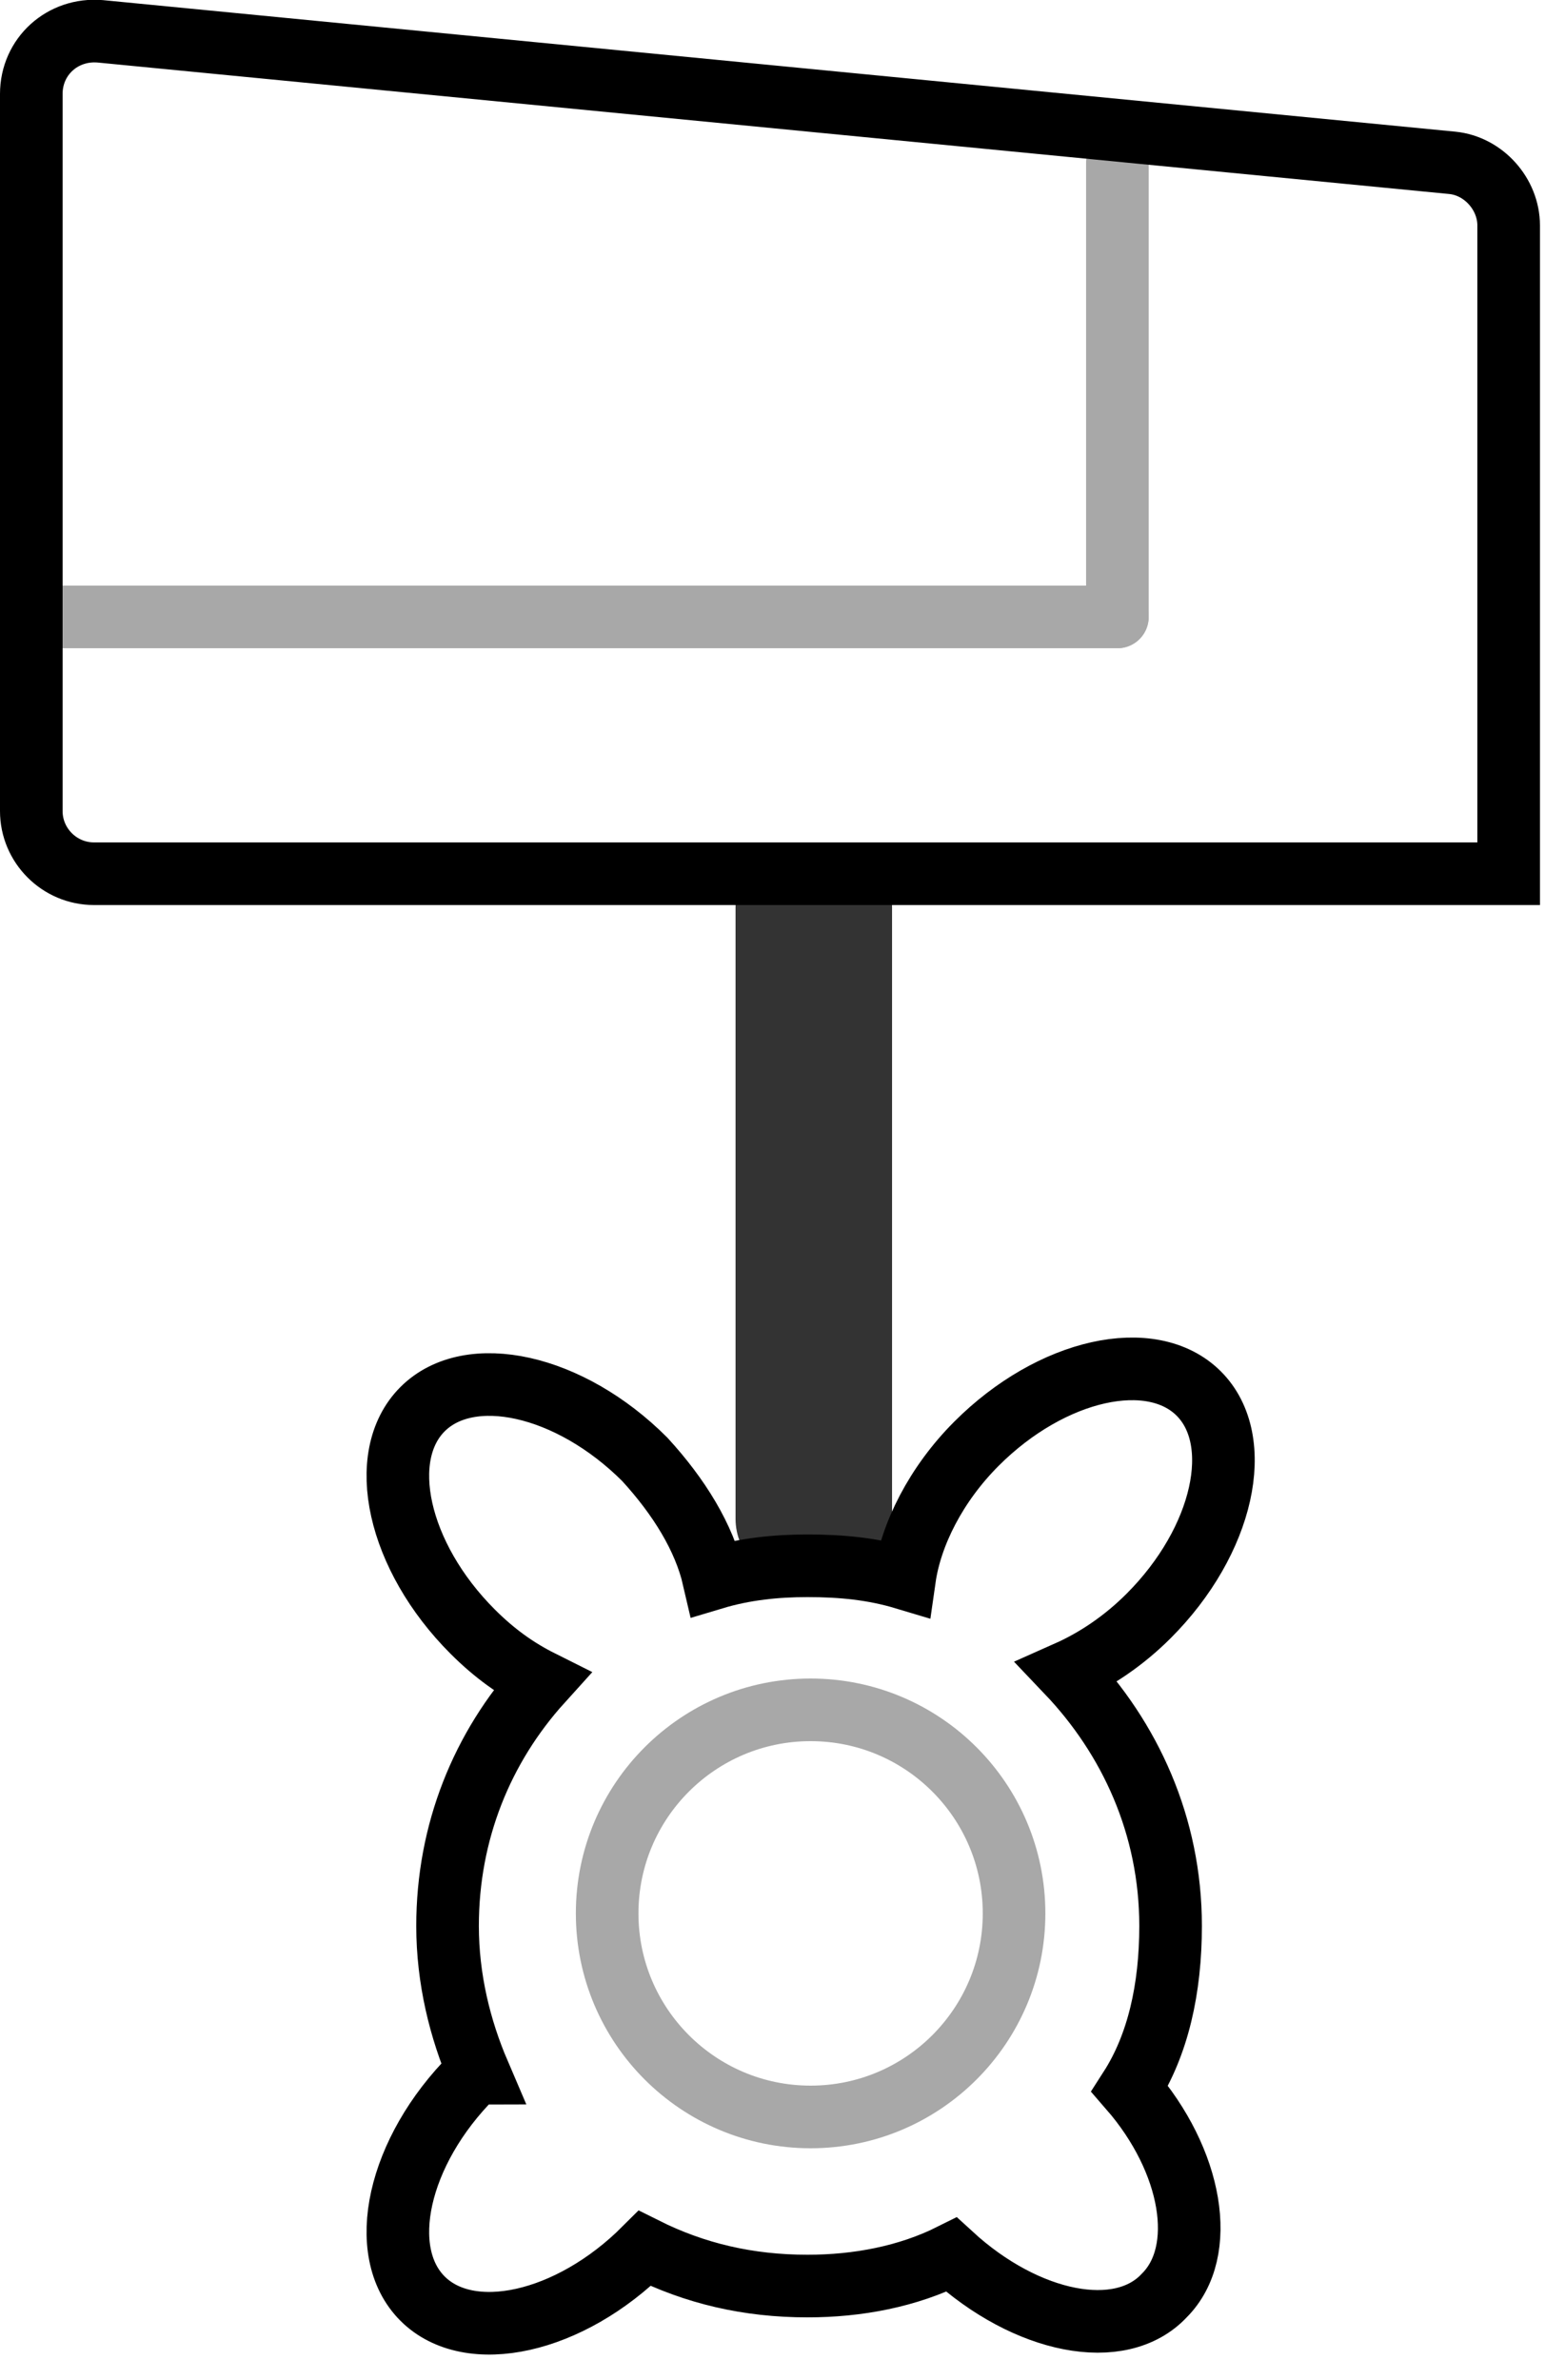
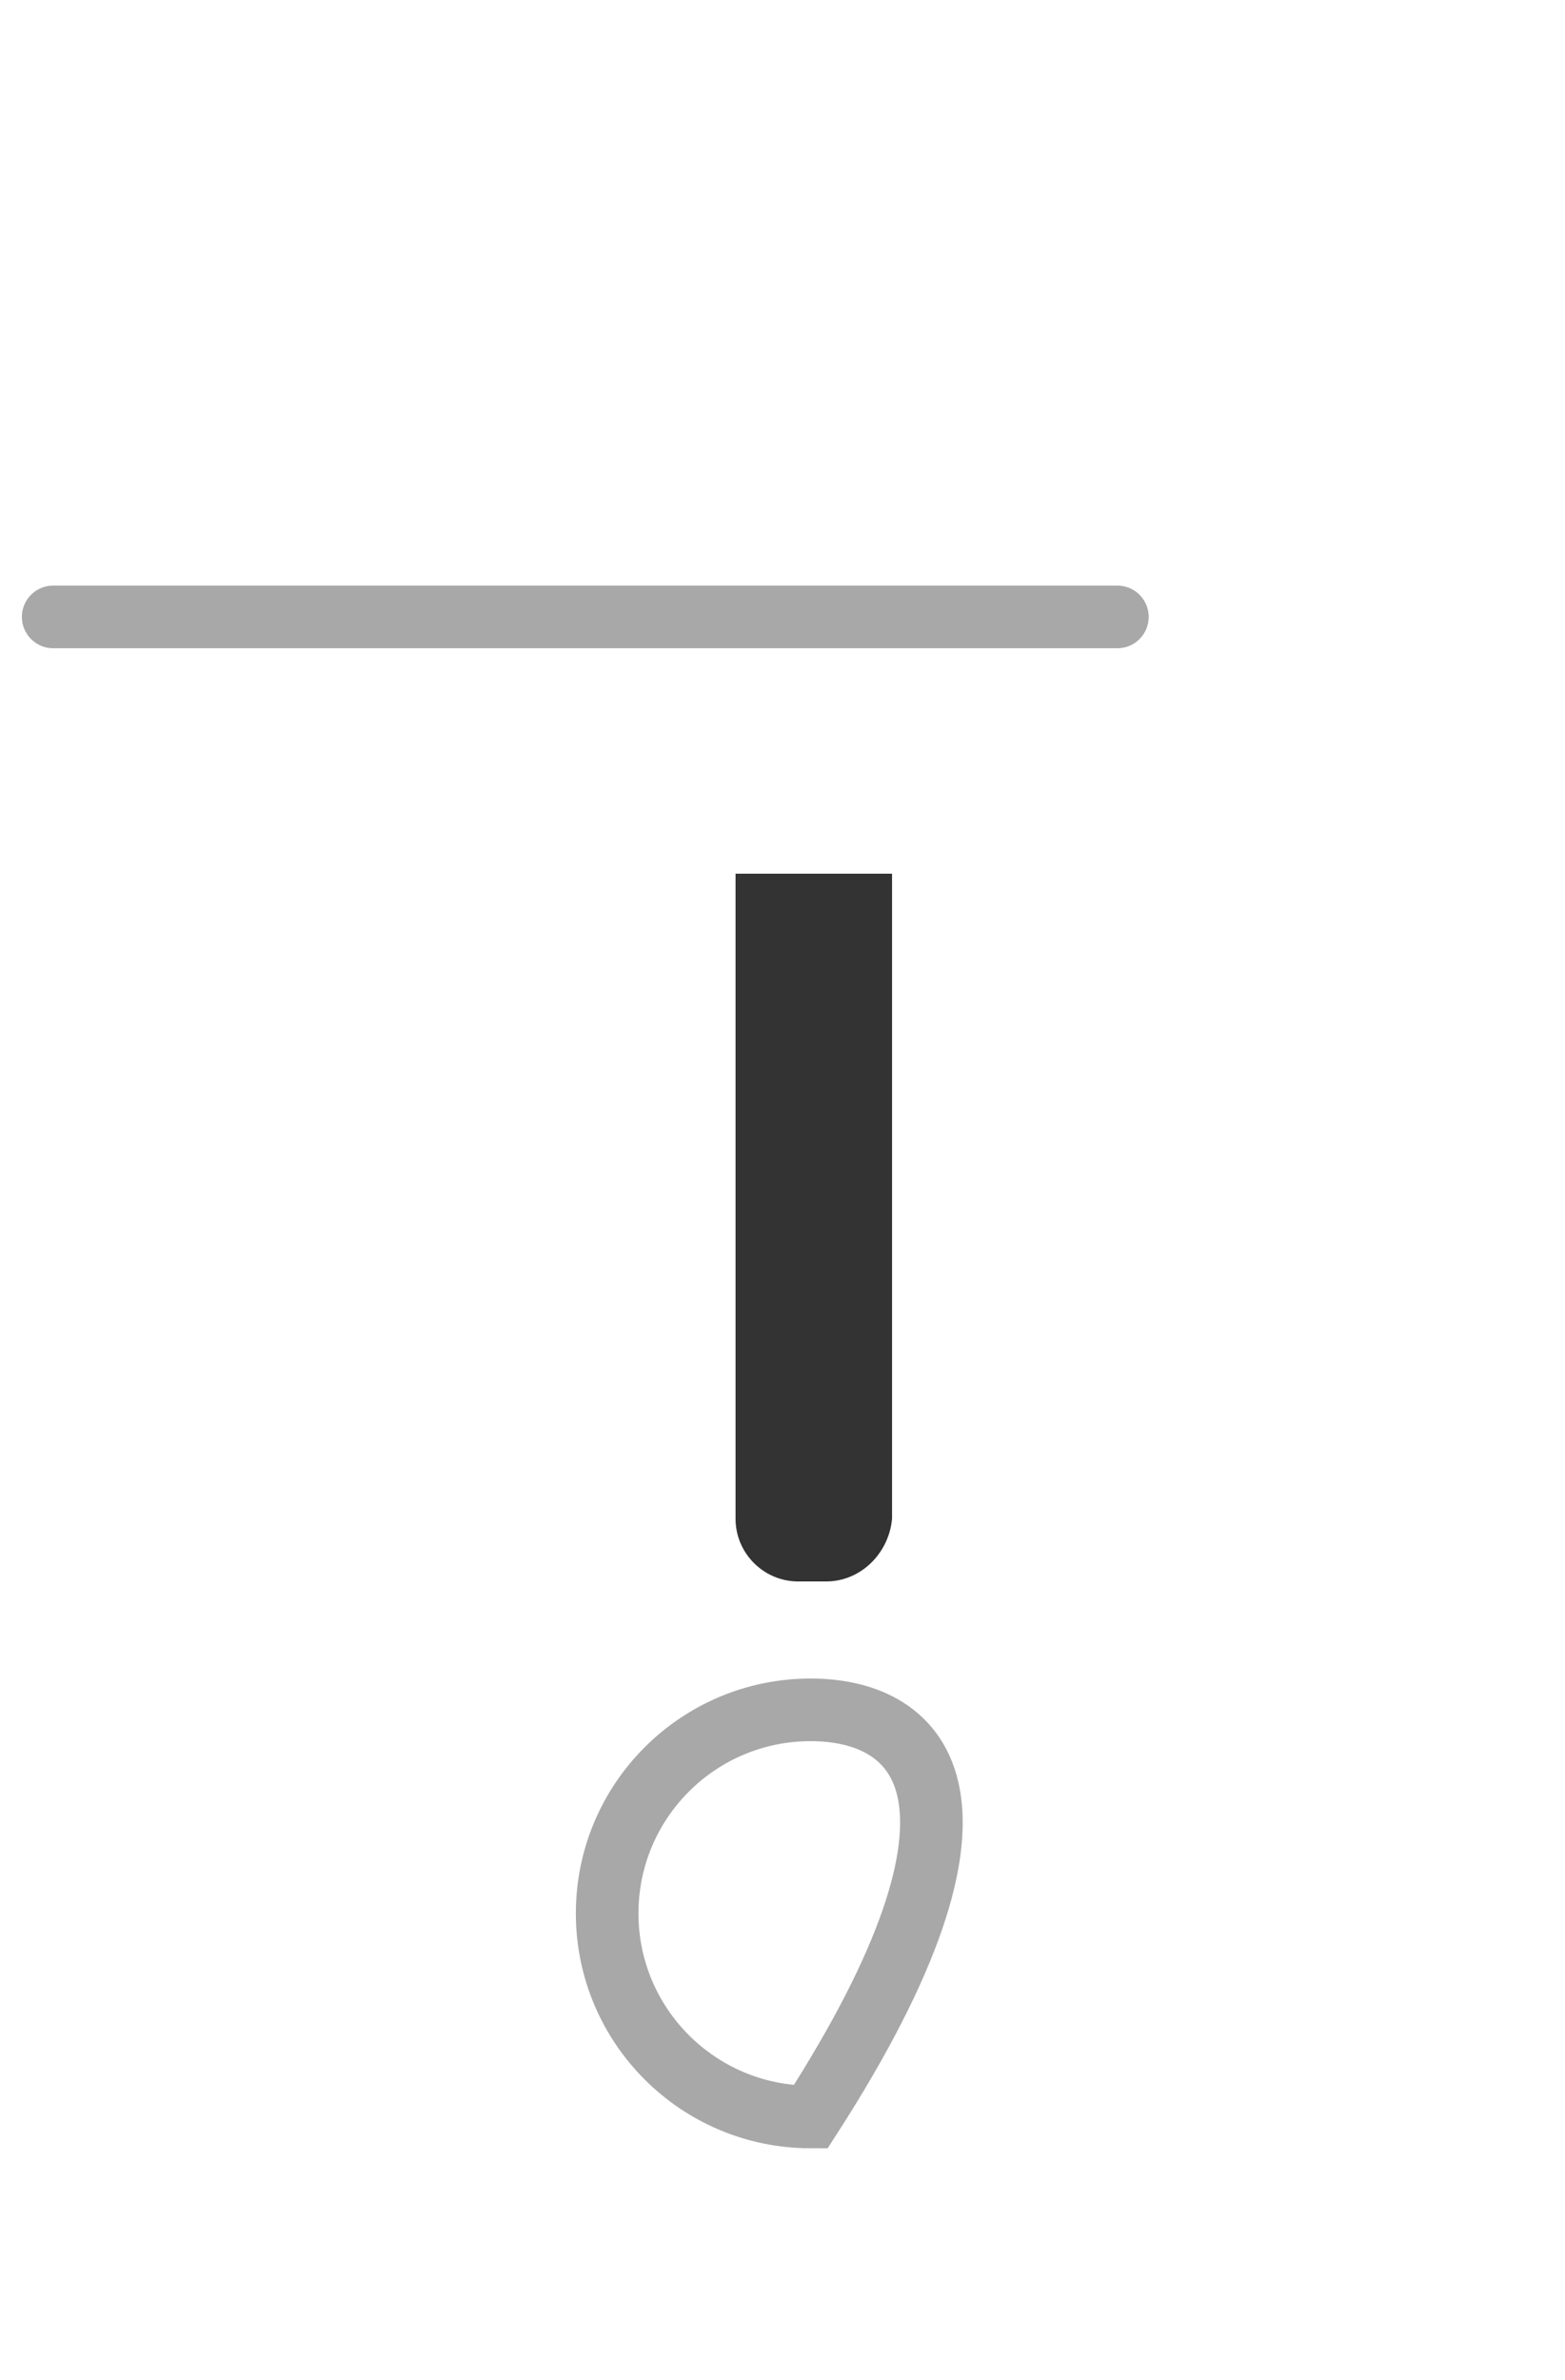
<svg xmlns="http://www.w3.org/2000/svg" width="50" height="76" viewBox="0 0 50 76" fill="none">
  <g clip-path="url(#clip0_491_2939)">
    <path d="M26.4 50.5H25.5C24.4 50.5 23.5 49.6 23.5 48.5V27.9H28.5V48.5C28.4 49.6 27.5 50.5 26.4 50.5Z" fill="#333333" />
-     <path d="M37.399 61.5C37.399 58.3 36.099 55.5 34.099 53.4C34.999 53 35.899 52.4 36.699 51.6C39.099 49.2 39.799 46 38.299 44.5C36.799 43 33.599 43.7 31.199 46.1C29.899 47.4 29.099 49 28.899 50.4C27.899 50.1 26.899 50 25.799 50C24.799 50 23.799 50.1 22.799 50.4C22.499 49.1 21.699 47.8 20.599 46.6C18.199 44.2 14.999 43.5 13.499 45C11.999 46.5 12.699 49.7 15.099 52.1C15.799 52.8 16.499 53.3 17.299 53.7C15.399 55.8 14.299 58.5 14.299 61.5C14.299 63.2 14.699 64.8 15.299 66.2C15.199 66.2 15.199 66.3 15.099 66.3C12.699 68.7 11.999 71.9 13.499 73.4C14.999 74.9 18.199 74.2 20.599 71.8C22.199 72.6 23.899 73 25.799 73C27.399 73 28.999 72.7 30.399 72C32.799 74.2 35.799 74.8 37.199 73.3C38.599 71.9 38.099 69 36.099 66.7C36.999 65.3 37.399 63.5 37.399 61.5Z" stroke="black" stroke-width="2" stroke-miterlimit="10" />
-     <path d="M25.898 67.6C29.488 67.6 32.398 64.689 32.398 61.1C32.398 57.51 29.488 54.6 25.898 54.6C22.309 54.6 19.398 57.51 19.398 61.1C19.398 64.689 22.309 67.6 25.898 67.6Z" stroke="#A8A8A8" stroke-width="2" stroke-miterlimit="10" stroke-linecap="round" />
-     <path d="M35.699 5.2V19.7" stroke="#A8A8A8" stroke-width="2" stroke-miterlimit="10" stroke-linecap="round" />
+     <path d="M25.898 67.6C32.398 57.51 29.488 54.6 25.898 54.6C22.309 54.6 19.398 57.51 19.398 61.1C19.398 64.689 22.309 67.6 25.898 67.6Z" stroke="#A8A8A8" stroke-width="2" stroke-miterlimit="10" stroke-linecap="round" />
    <path d="M1.699 19.7H35.699" stroke="#A8A8A8" stroke-width="2" stroke-miterlimit="10" stroke-linecap="round" />
-     <path d="M48.2 27.9H3C1.9 27.9 1 27 1 25.9V3C1 1.8 2 0.9 3.2 1L46.4 5.2C47.4 5.3 48.2 6.2 48.2 7.2V27.9Z" stroke="black" stroke-width="2" stroke-miterlimit="10" stroke-linecap="round" />
  </g>
  <defs>
    <clipPath id="clip0_491_2939">
      <rect width="49.2" height="75.3" fill="white" />
    </clipPath>
  </defs>
</svg>